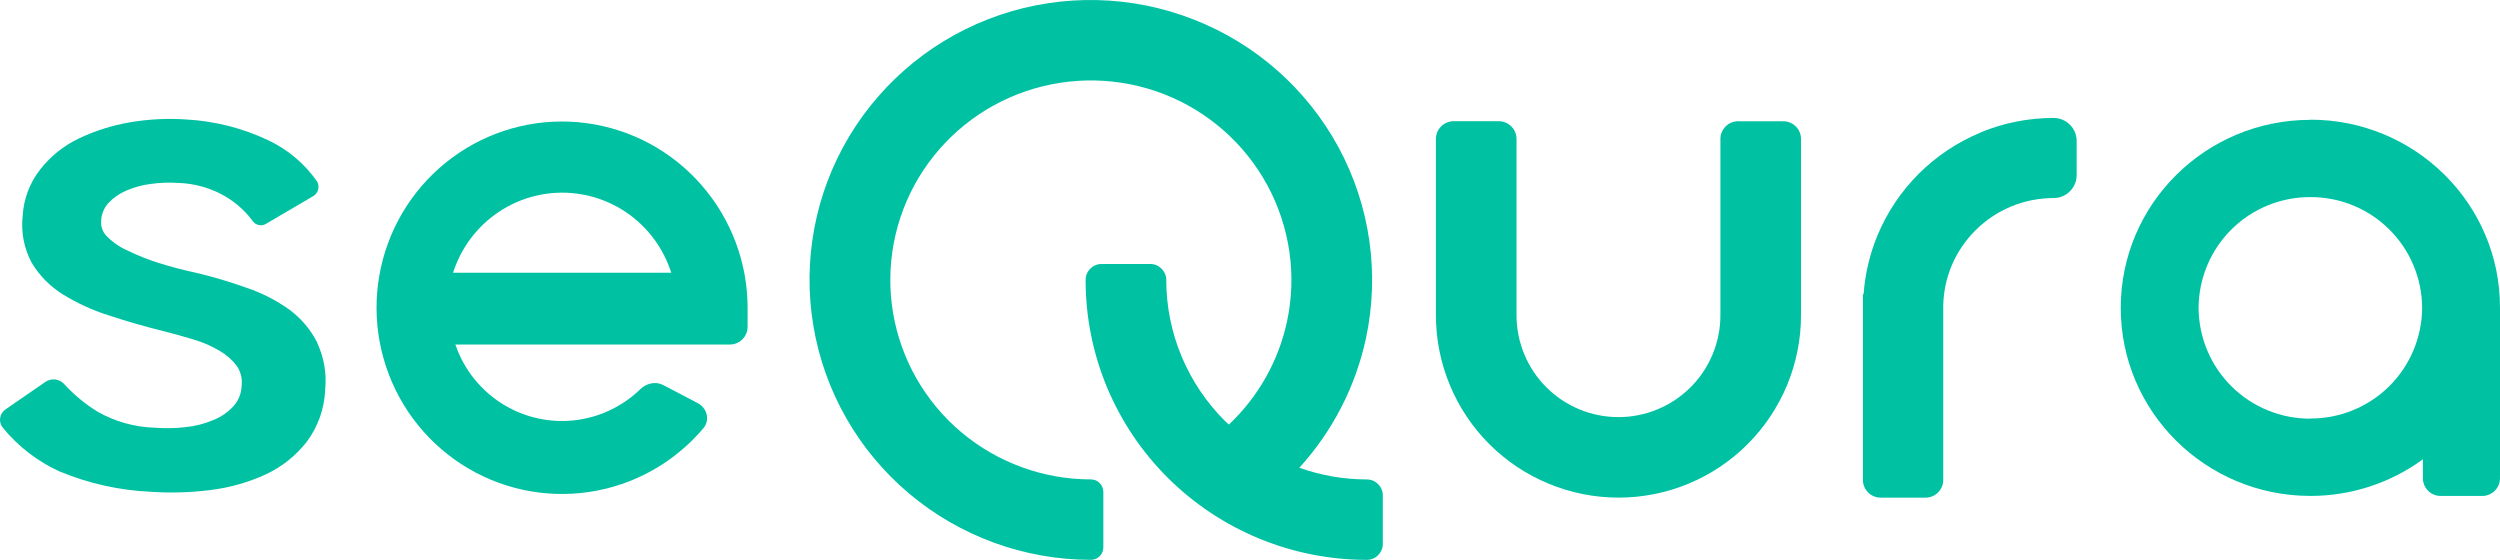
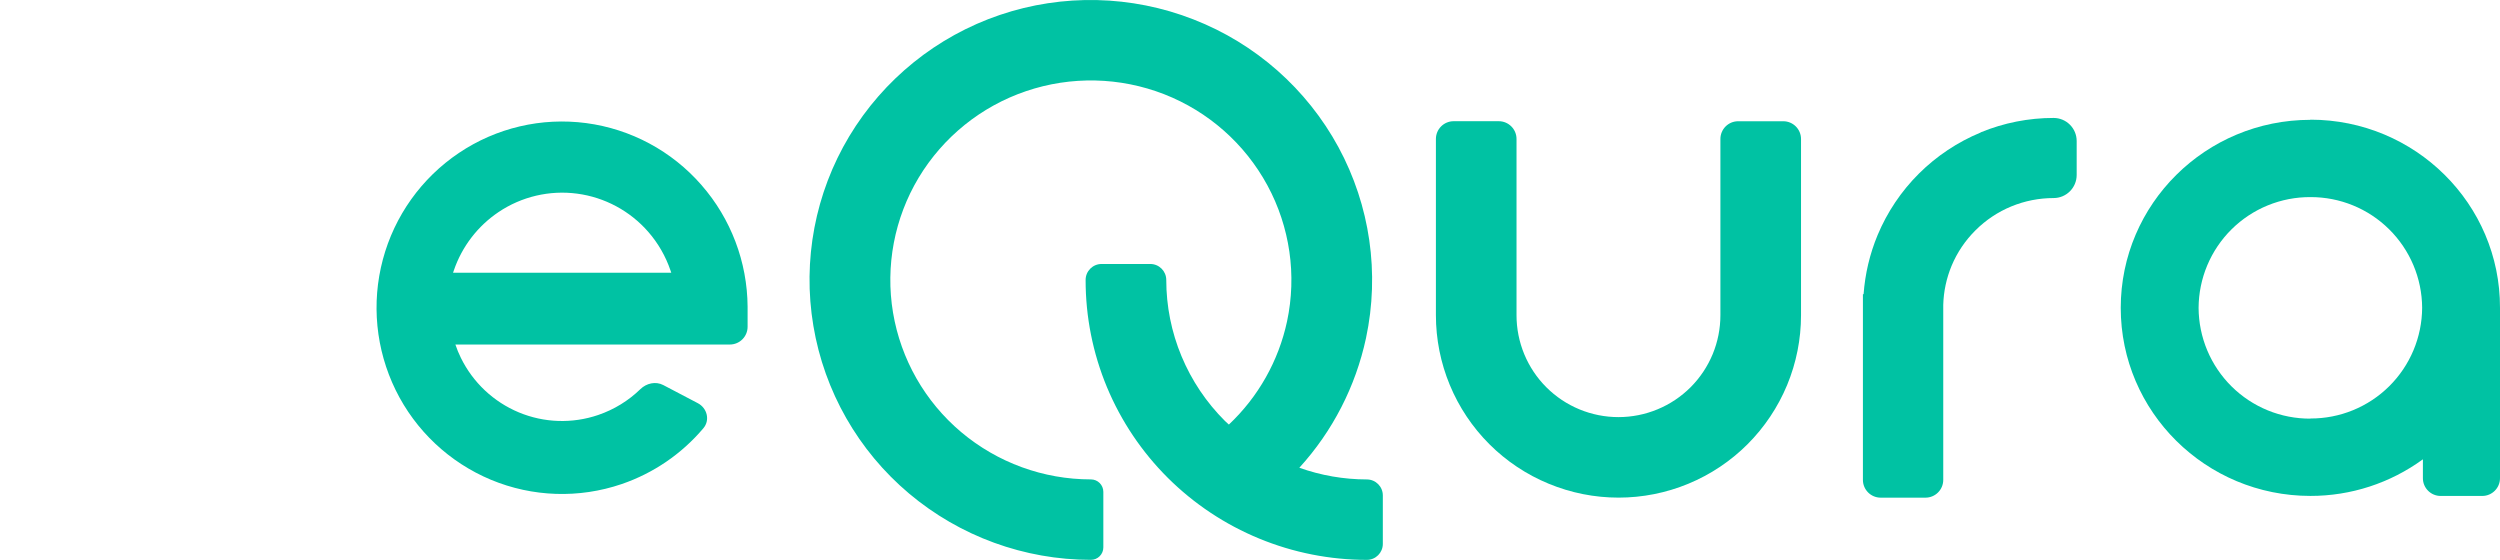
<svg xmlns="http://www.w3.org/2000/svg" width="518" height="116" viewBox="0 0 518 116" fill="none">
-   <path d="M59.927 64.137C62.392 65.945 64.392 68.313 65.762 71.046L65.733 71.061C67.149 74.096 67.716 77.458 67.374 80.789C67.219 84.67 65.893 88.413 63.569 91.525C61.317 94.412 58.415 96.726 55.1 98.28C51.5 99.932 47.668 101.024 43.738 101.518C39.569 102.062 35.356 102.188 31.163 101.893C24.72 101.598 18.378 100.184 12.421 97.713H12.384C7.819 95.633 3.791 92.535 0.61 88.655C-0.378 87.479 -0.138 85.708 1.126 84.837L9.396 79.135C10.645 78.274 12.341 78.485 13.34 79.626C15.366 81.831 17.686 83.745 20.235 85.314C23.834 87.354 27.875 88.488 32.009 88.618H32.06C34.151 88.779 36.253 88.745 38.337 88.515C40.346 88.326 42.314 87.829 44.172 87.044C45.783 86.408 47.227 85.414 48.396 84.137C49.417 82.989 50.008 81.522 50.066 79.987V79.898C50.234 78.464 49.878 77.016 49.066 75.822C48.123 74.574 46.94 73.528 45.585 72.746C43.914 71.737 42.121 70.946 40.25 70.391C39.937 70.299 39.621 70.205 39.305 70.111C38.36 69.831 37.405 69.547 36.446 69.288C35.563 69.045 34.665 68.809 33.76 68.589C29.836 67.607 26.078 66.521 22.487 65.329C19.148 64.277 15.954 62.811 12.98 60.965C10.353 59.33 8.154 57.092 6.563 54.438C4.967 51.463 4.318 48.072 4.702 44.718V44.644C4.915 41.193 6.167 37.886 8.292 35.159C10.421 32.425 13.153 30.221 16.276 28.72C19.638 27.113 23.207 25.978 26.88 25.35C30.789 24.68 34.764 24.482 38.72 24.762C44.558 25.097 50.276 26.554 55.563 29.052C59.62 30.962 63.108 33.9 65.681 37.573C66.316 38.635 65.964 40.011 64.897 40.638L55.099 46.388C54.118 46.964 52.857 46.646 52.267 45.674C50.505 43.332 48.226 41.428 45.607 40.111C42.917 38.749 39.96 37.995 36.946 37.904H36.902C35.019 37.774 33.127 37.843 31.258 38.11C29.498 38.325 27.778 38.793 26.151 39.501C24.744 40.095 23.477 40.98 22.436 42.098C21.531 43.107 21.01 44.401 20.964 45.755V45.799C20.912 46.363 20.987 46.932 21.184 47.462C21.382 48.013 21.696 48.515 22.104 48.934C22.631 49.469 23.199 49.962 23.804 50.406C24.593 50.981 25.439 51.474 26.328 51.877H26.365C28.468 52.915 30.647 53.788 32.885 54.49C35.382 55.27 37.979 55.952 40.677 56.535C44.244 57.378 47.76 58.424 51.207 59.67C54.315 60.728 57.253 62.232 59.927 64.137Z" fill="#00C2A3" />
  <path fill-rule="evenodd" clip-rule="evenodd" d="M145.336 38.331C151.446 45.317 154.841 54.267 154.902 63.548V67.706C154.902 69.738 153.254 71.385 151.222 71.385H94.356C94.671 72.327 95.049 73.246 95.489 74.137C97.988 79.242 102.259 83.262 107.506 85.447C112.739 87.625 118.588 87.816 123.952 85.984C127.249 84.86 130.225 83.022 132.685 80.631C133.955 79.398 135.864 78.963 137.431 79.785L144.583 83.536C146.525 84.555 147.16 87.049 145.744 88.725C141.275 94.017 135.429 98.037 128.794 100.304C119.968 103.314 110.346 102.997 101.737 99.413C93.116 95.817 86.094 89.212 81.979 80.826C77.858 72.42 76.917 62.807 79.33 53.761C81.739 44.738 87.34 36.895 95.092 31.686C102.833 26.481 112.209 24.282 121.457 25.505C130.712 26.732 139.202 31.292 145.336 38.331ZM119.578 40.122C113.867 39.369 108.078 40.727 103.298 43.941C98.973 46.849 95.721 51.094 94.038 56.026L93.871 56.513H139.087L138.922 56.027C137.923 53.093 136.361 50.382 134.325 48.045C130.537 43.698 125.294 40.881 119.578 40.122Z" fill="#00C2A3" />
  <path d="M283.034 70.06C280.886 80.077 276.12 89.345 269.222 96.919C273.713 98.517 278.444 99.336 283.21 99.34C285.039 99.34 286.522 100.822 286.522 102.651V112.695C286.522 114.524 285.039 116.006 283.21 116.006C275.559 116.006 267.981 114.506 260.907 111.591C253.839 108.681 247.411 104.41 241.988 99.023C236.582 93.642 232.288 87.248 229.354 80.207C226.433 73.171 224.933 65.626 224.939 58.007C224.939 56.178 226.421 54.696 228.25 54.696H238.338C240.167 54.696 241.65 56.178 241.65 58.007C241.65 63.435 242.725 68.81 244.814 73.82C246.906 78.84 249.966 83.398 253.821 87.235C253.963 87.373 254.112 87.507 254.262 87.641C254.383 87.75 254.504 87.859 254.623 87.971C260.714 82.231 264.918 74.777 266.676 66.594C268.716 57.018 267.276 47.029 262.614 38.419C257.939 29.788 250.358 23.093 241.216 19.522C232.046 15.948 221.91 15.724 212.591 18.889C203.291 22.048 195.41 28.399 190.346 36.815C185.311 45.209 183.427 55.121 185.034 64.777C186.653 74.442 191.659 83.217 199.155 89.531C206.679 95.864 216.2 99.335 226.035 99.332C227.457 99.332 228.611 100.485 228.611 101.908V113.424C228.611 114.846 227.457 115.999 226.035 115.999C212.244 116 198.895 111.129 188.345 102.246C177.826 93.385 170.801 81.072 168.529 67.507C166.257 53.948 168.895 40.023 175.968 28.235C183.066 16.431 194.118 7.525 207.161 3.098C220.23 -1.331 234.443 -1.002 247.294 4.025C260.127 9.024 270.772 18.41 277.338 30.516C283.881 42.6 285.901 56.621 283.034 70.06Z" fill="#00C2A3" />
  <path d="M354.864 73.393C355.926 70.827 356.471 68.076 356.468 65.299V28.801C356.468 26.769 358.116 25.122 360.147 25.122H369.493C371.525 25.122 373.172 26.769 373.172 28.801V65.306C373.172 70.271 372.194 75.186 370.295 79.773C368.391 84.359 365.606 88.526 362.097 92.04C358.586 95.549 354.418 98.332 349.831 100.23C345.244 102.129 340.329 103.107 335.364 103.107C330.4 103.107 325.484 102.129 320.897 100.23C316.296 98.335 312.114 95.549 308.594 92.032C305.083 88.521 302.297 84.353 300.397 79.766C298.497 75.179 297.52 70.263 297.52 65.299V28.794C297.52 26.762 299.167 25.114 301.199 25.114H310.544C312.576 25.114 314.223 26.762 314.223 28.794V65.299C314.221 68.076 314.766 70.827 315.827 73.393C316.888 75.956 318.443 78.284 320.404 80.244C322.363 82.202 324.688 83.755 327.248 84.814C329.814 85.877 332.564 86.425 335.342 86.425C338.12 86.425 340.87 85.878 343.436 84.814C345.998 83.755 348.326 82.202 350.287 80.244C352.246 78.282 353.801 75.954 354.864 73.393Z" fill="#00C2A3" />
  <path d="M397.593 35.976C401.263 32.326 405.613 29.431 410.397 27.454V27.425C415.189 25.452 420.321 24.437 425.504 24.438C428.145 24.438 430.287 26.579 430.287 29.221V36.255C430.287 38.897 428.145 41.038 425.504 41.038C422.5 41.038 419.525 41.625 416.747 42.767C413.974 43.912 411.453 45.592 409.33 47.712C407.207 49.814 405.522 52.315 404.37 55.071C403.304 57.64 402.717 60.384 402.641 63.165V99.435C402.641 101.467 400.994 103.114 398.962 103.114H389.675C387.643 103.114 385.996 101.467 385.996 99.435V60.958H386.136C386.44 56.749 387.418 52.617 389.035 48.721C391.026 43.953 393.934 39.623 397.593 35.976Z" fill="#00C2A3" />
  <path fill-rule="evenodd" clip-rule="evenodd" d="M439.418 63.791C439.418 42.26 457.027 24.828 478.72 24.828V24.798C500.398 24.798 518.058 42.23 517.999 63.805V99.082C517.999 101.114 516.352 102.761 514.32 102.761H505.703C503.671 102.761 502.024 101.114 502.024 99.082V95.167C495.259 100.108 487.096 102.765 478.72 102.754C457.027 102.754 439.418 85.322 439.418 63.791ZM469.886 85.029C472.689 86.174 475.691 86.756 478.72 86.742V86.712C484.832 86.736 490.704 84.332 495.045 80.028C499.385 75.725 501.84 69.874 501.869 63.761C501.832 57.654 499.374 51.811 495.034 47.513C490.694 43.216 484.827 40.816 478.72 40.84C475.691 40.825 472.689 41.407 469.886 42.553C467.082 43.698 464.532 45.385 462.38 47.516C460.229 49.647 458.518 52.181 457.345 54.974C456.173 57.766 455.562 60.762 455.548 63.791C455.562 66.819 456.173 69.815 457.345 72.608C458.518 75.4 460.229 77.934 462.38 80.065C464.532 82.197 467.082 83.883 469.886 85.029Z" fill="#00C2A3" />
</svg>